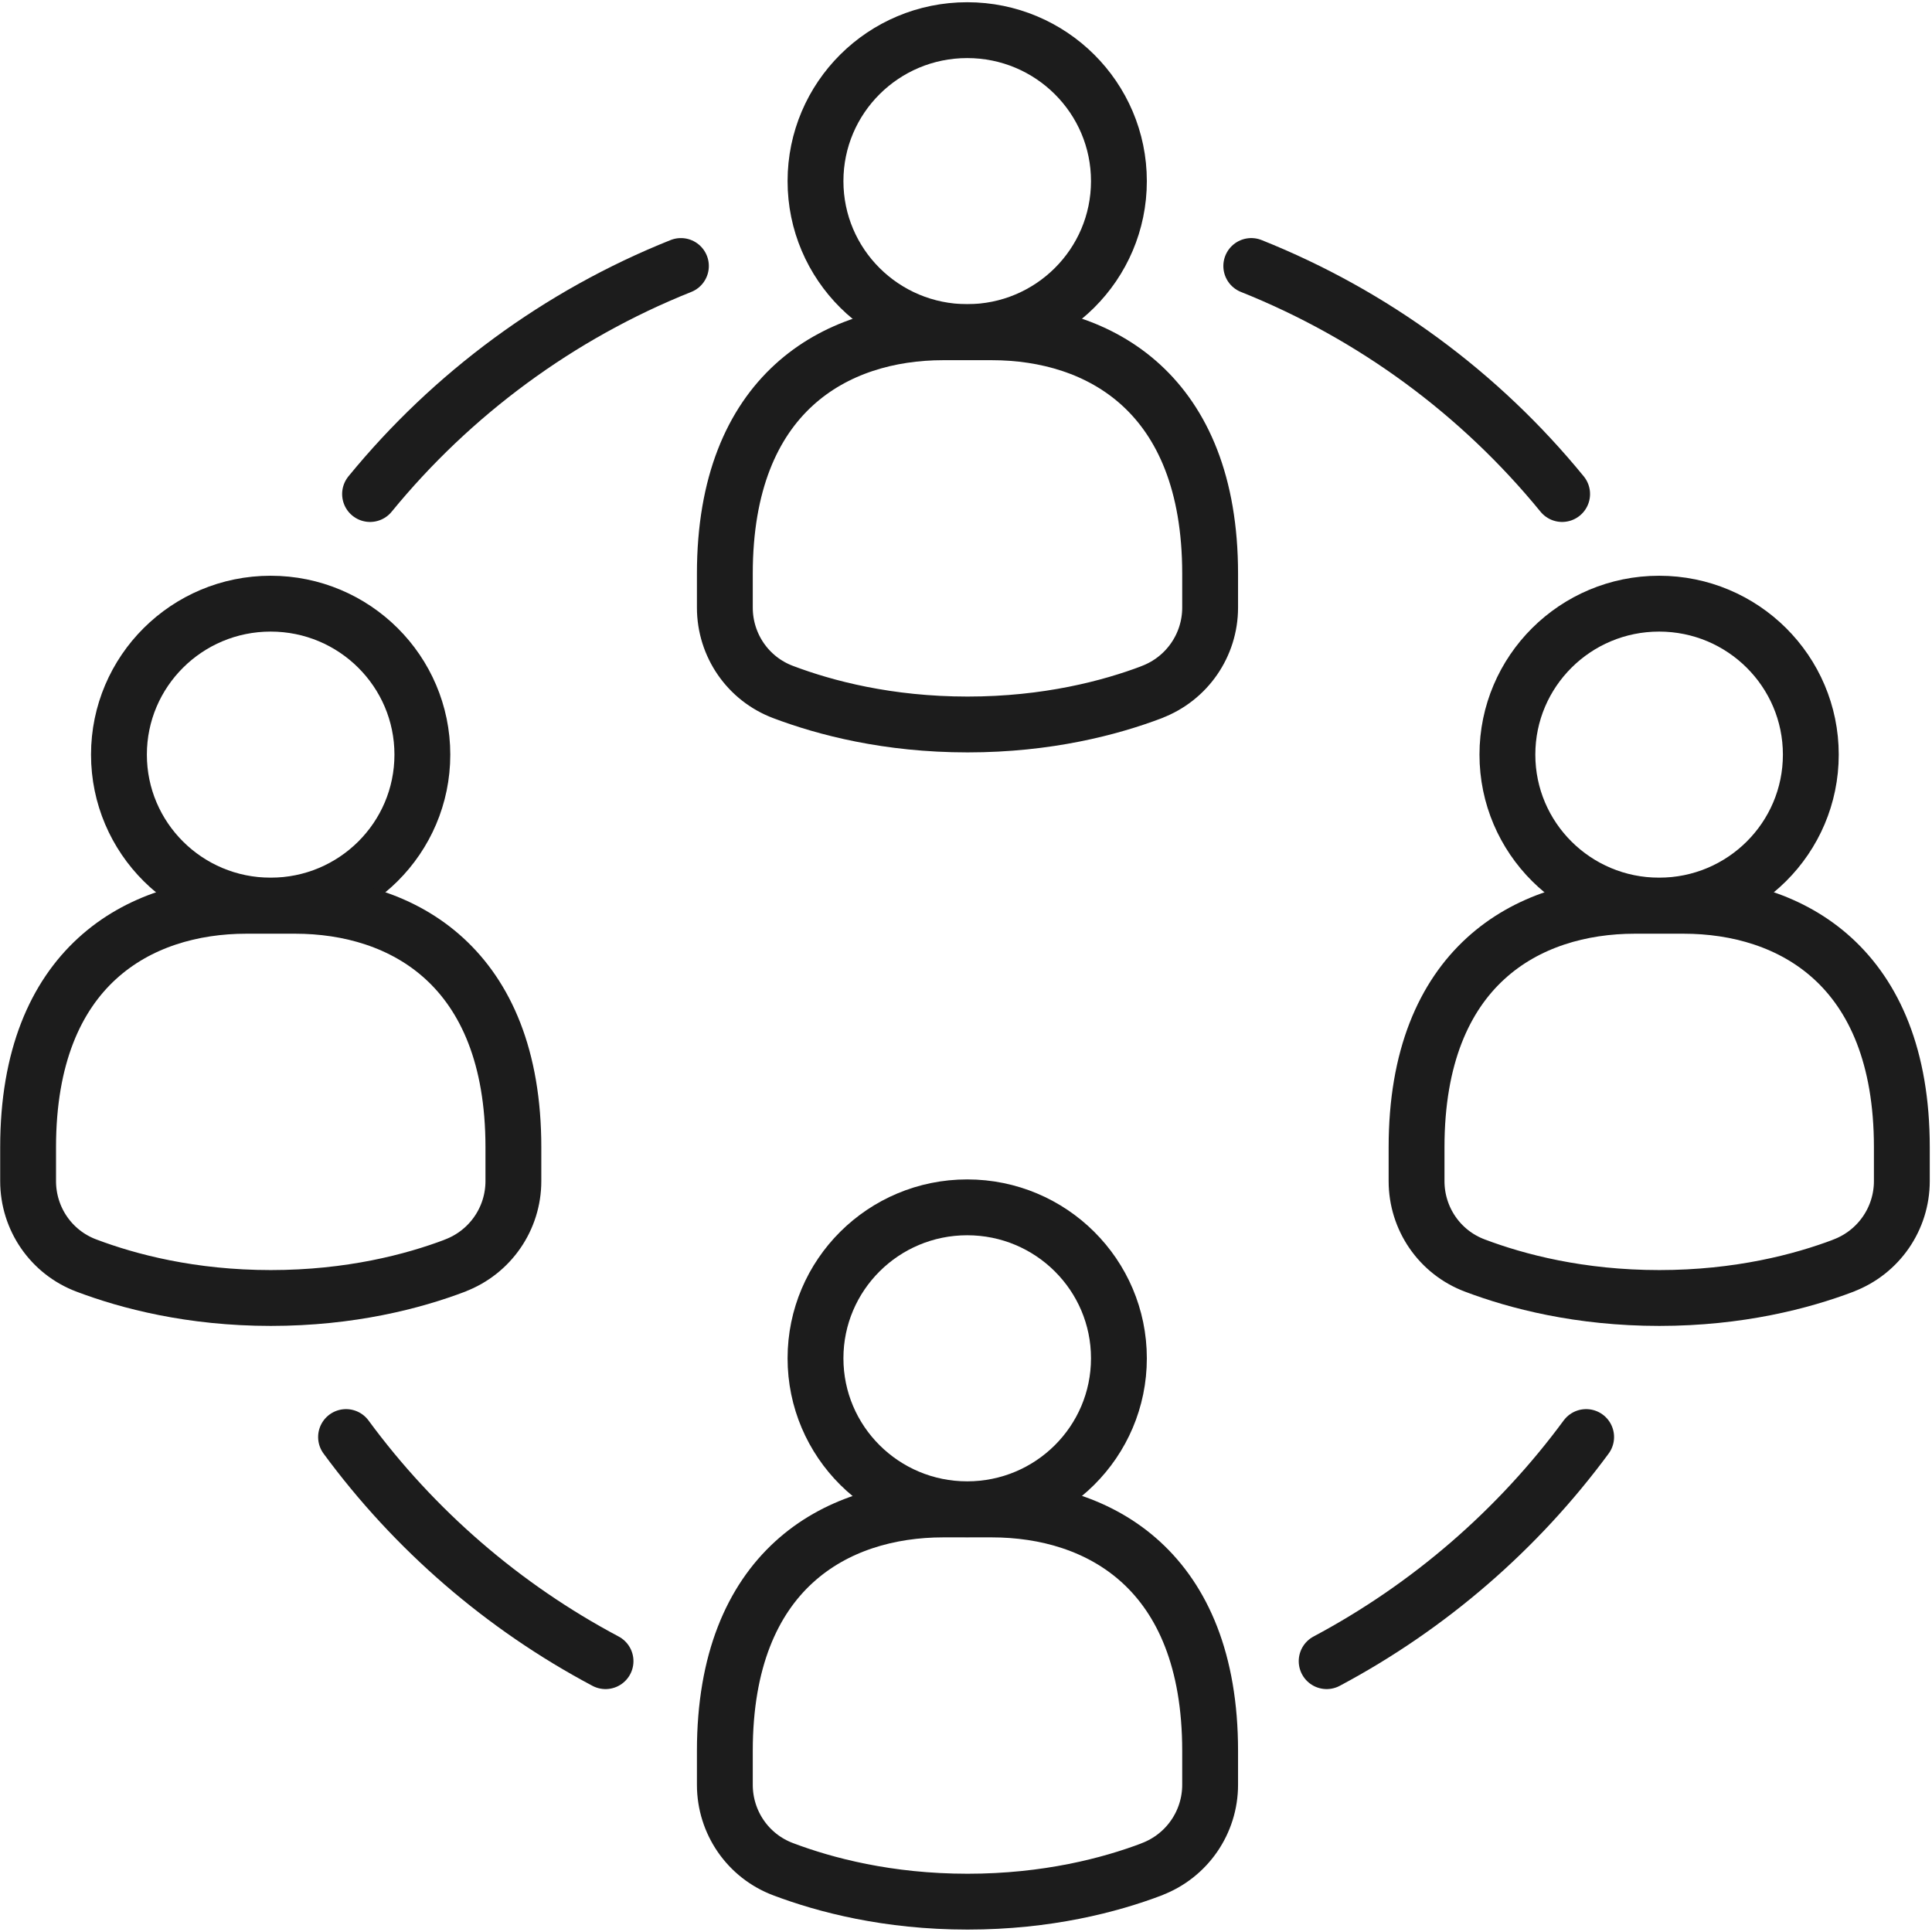
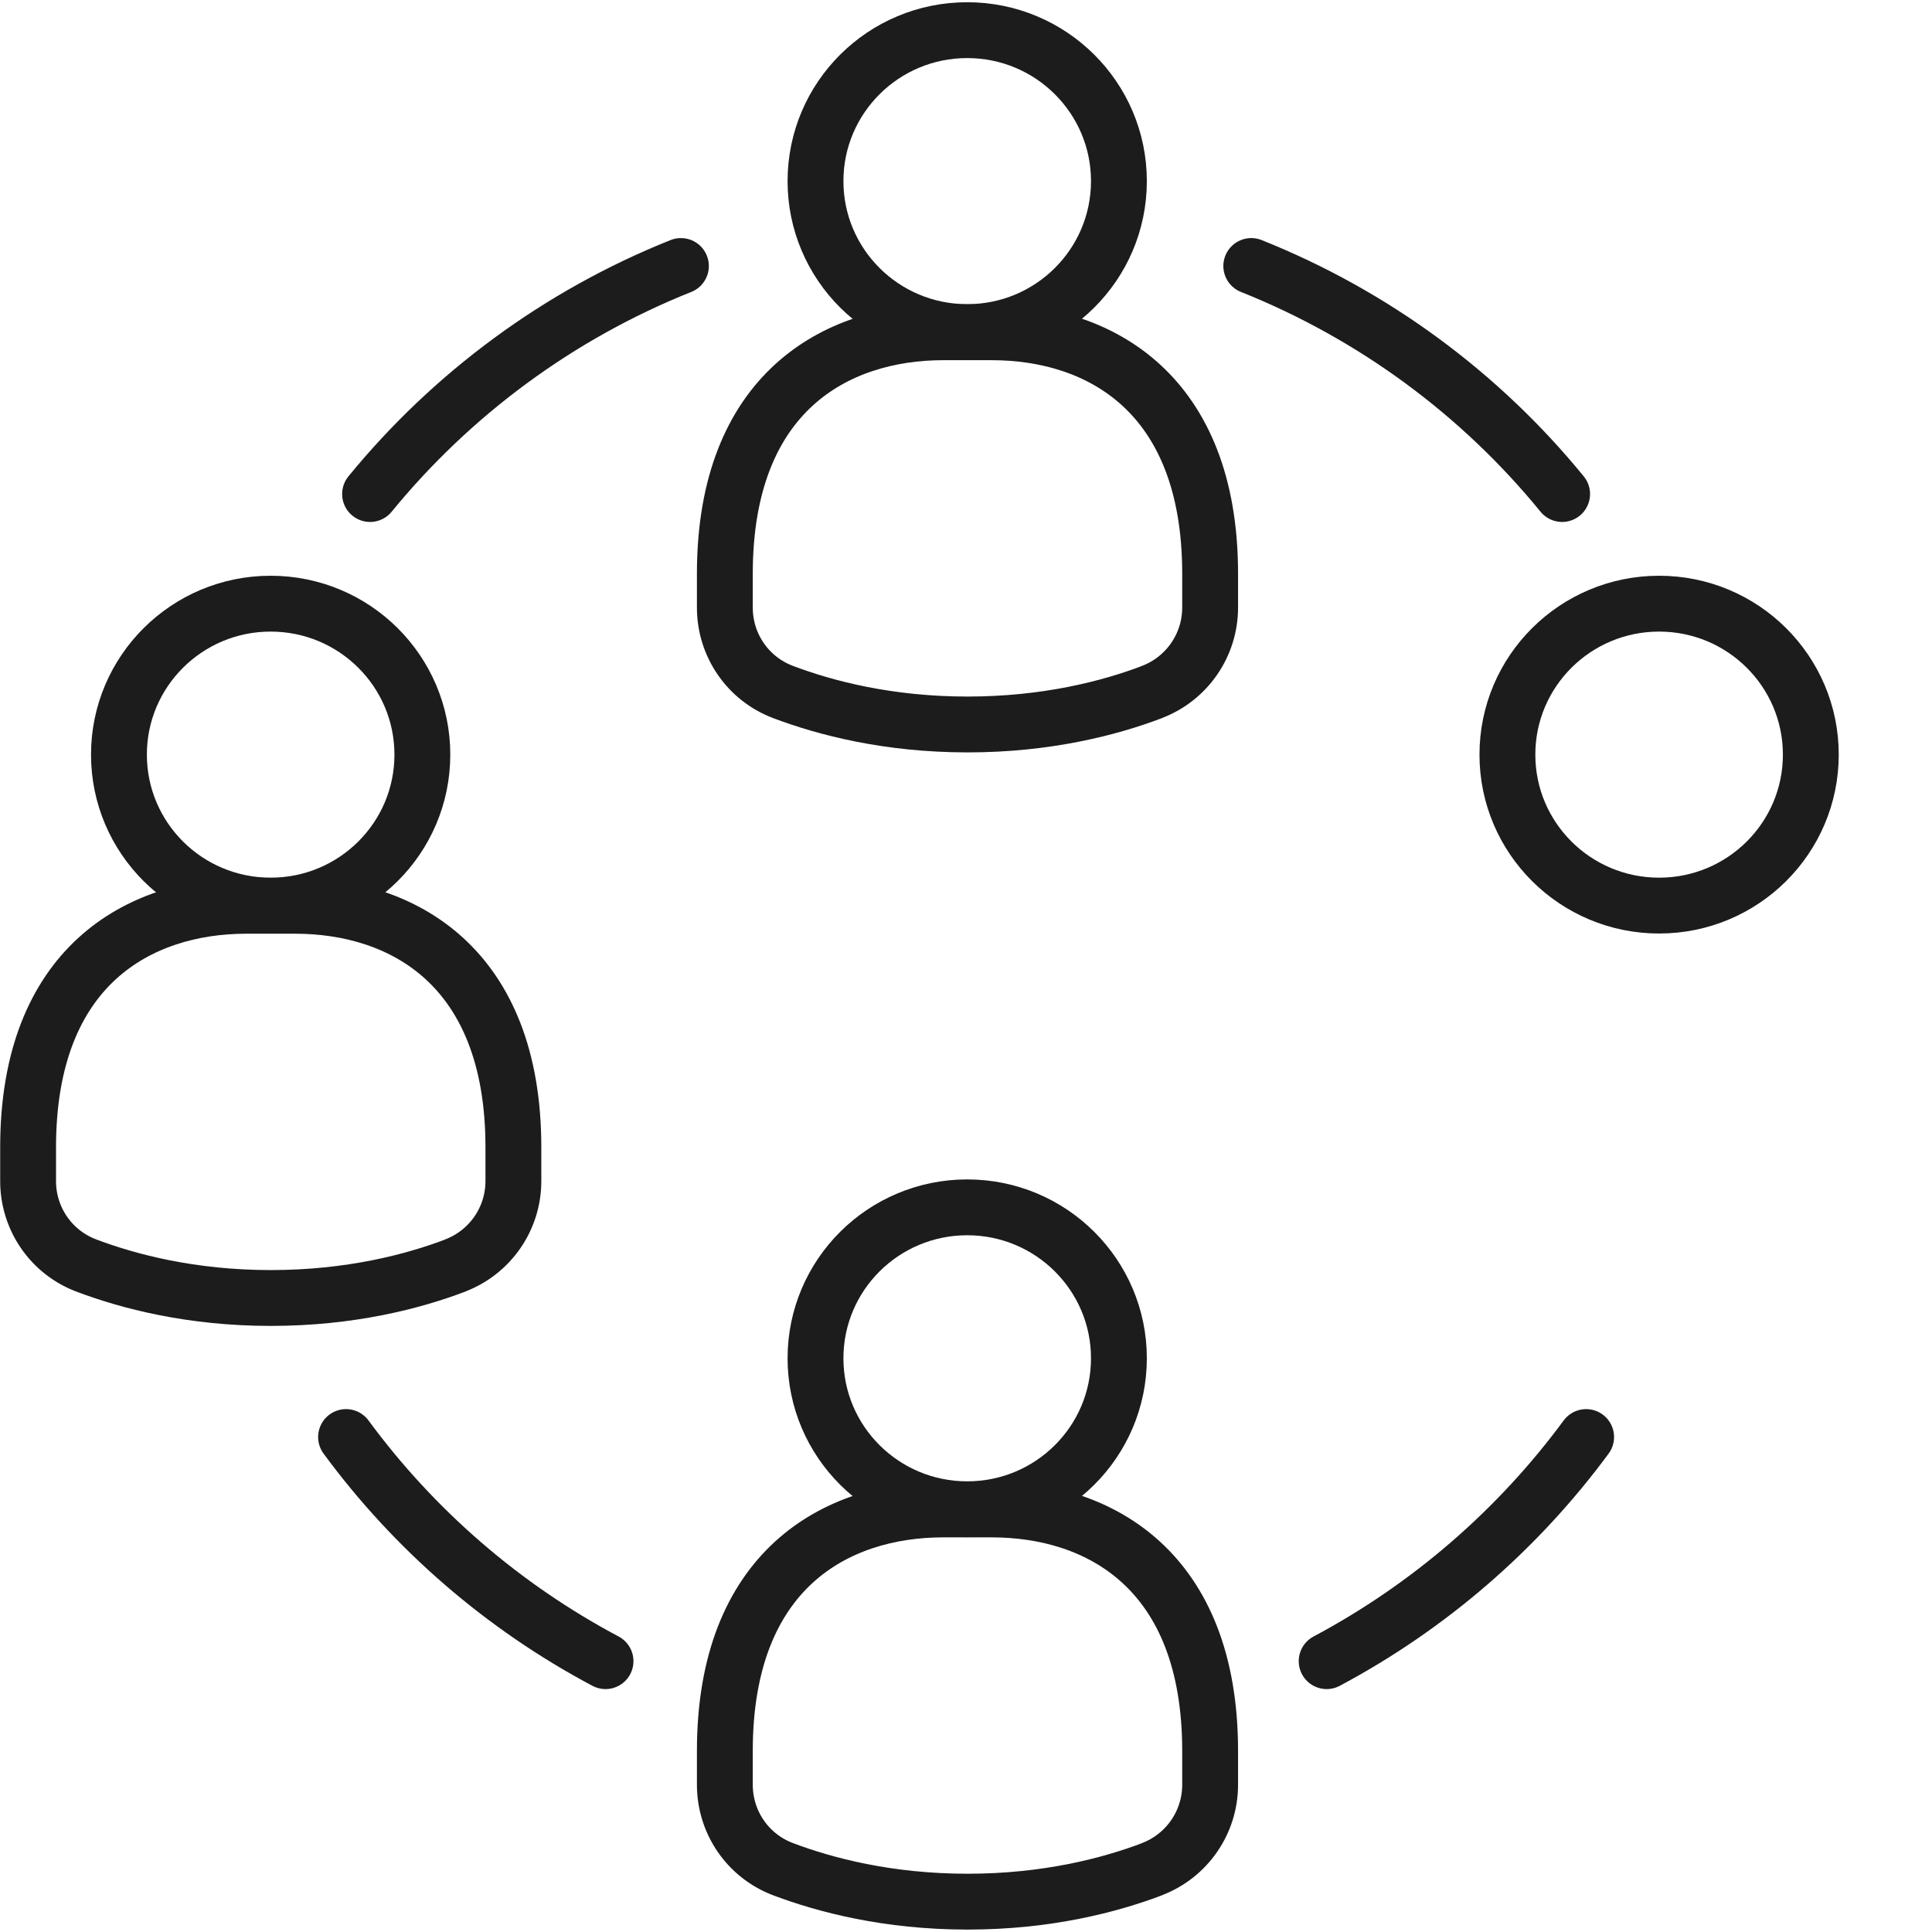
<svg xmlns="http://www.w3.org/2000/svg" id="Layer_2" viewBox="0 0 103.79 103.78">
  <defs>
    <style>.cls-1,.cls-2{fill:none;}.cls-3{clip-path:url(#clippath);}.cls-2{stroke:#1c1c1c;stroke-linecap:round;stroke-linejoin:round;stroke-width:3px;}</style>
    <clipPath id="clippath">
      <rect class="cls-1" x="0" width="103.78" height="103.78" />
    </clipPath>
  </defs>
  <g id="Layer_1-2">
    <g class="cls-3">
      <g>
        <ellipse class="cls-2" cx="14.54" cy="40.54" rx="8.15" ry="8.11" />
        <path class="cls-2" d="M24.44,67.99c1.9-.72,3.14-2.53,3.14-4.54v-1.82c0-9.73-5.97-12.97-11.73-12.97h-2.61c-5.76,0-11.73,3.24-11.73,12.97v1.82c0,2.02,1.24,3.83,3.14,4.54,2.25,.85,5.62,1.74,9.9,1.74s7.66-.89,9.9-1.74Z" />
        <ellipse class="cls-2" cx="51.96" cy="72.97" rx="8.15" ry="8.11" />
        <path class="cls-2" d="M61.87,100.42c1.9-.72,3.14-2.53,3.14-4.54v-1.82c0-9.73-5.97-12.97-11.73-12.97h-2.61c-5.76,0-11.73,3.24-11.73,12.97v1.82c0,2.02,1.24,3.83,3.14,4.54,2.25,.85,5.62,1.74,9.9,1.74s7.66-.89,9.9-1.74Z" />
        <ellipse class="cls-2" cx="51.96" cy="9.73" rx="8.15" ry="8.11" />
        <path class="cls-2" d="M61.87,37.18c1.9-.72,3.14-2.53,3.14-4.54v-1.82c0-9.73-5.97-12.97-11.73-12.97h-2.61c-5.76,0-11.73,3.24-11.73,12.97v1.82c0,2.02,1.24,3.83,3.14,4.54,2.25,.85,5.62,1.74,9.9,1.74s7.66-.89,9.9-1.74Z" />
        <ellipse class="cls-2" cx="89.13" cy="40.54" rx="8.15" ry="8.11" />
-         <path class="cls-2" d="M99.03,67.99c1.9-.72,3.14-2.53,3.14-4.54v-1.82c0-9.73-5.97-12.97-11.73-12.97h-2.61c-5.76,0-11.73,3.24-11.73,12.97v1.82c0,2.02,1.24,3.83,3.14,4.54,2.25,.85,5.62,1.74,9.9,1.74s7.66-.89,9.9-1.74Z" />
        <g>
          <path class="cls-2" d="M85.21,77.2c-3.67,4.98-8.44,9.11-13.94,12.04" />
          <path class="cls-2" d="M19.88,26.54c4.4-5.38,10.14-9.63,16.7-12.25" />
          <path class="cls-2" d="M32.53,89.24c-5.5-2.92-10.27-7.05-13.94-12.04" />
          <path class="cls-2" d="M67.22,14.29c6.56,2.62,12.3,6.86,16.7,12.25" />
        </g>
      </g>
    </g>
  </g>
</svg>